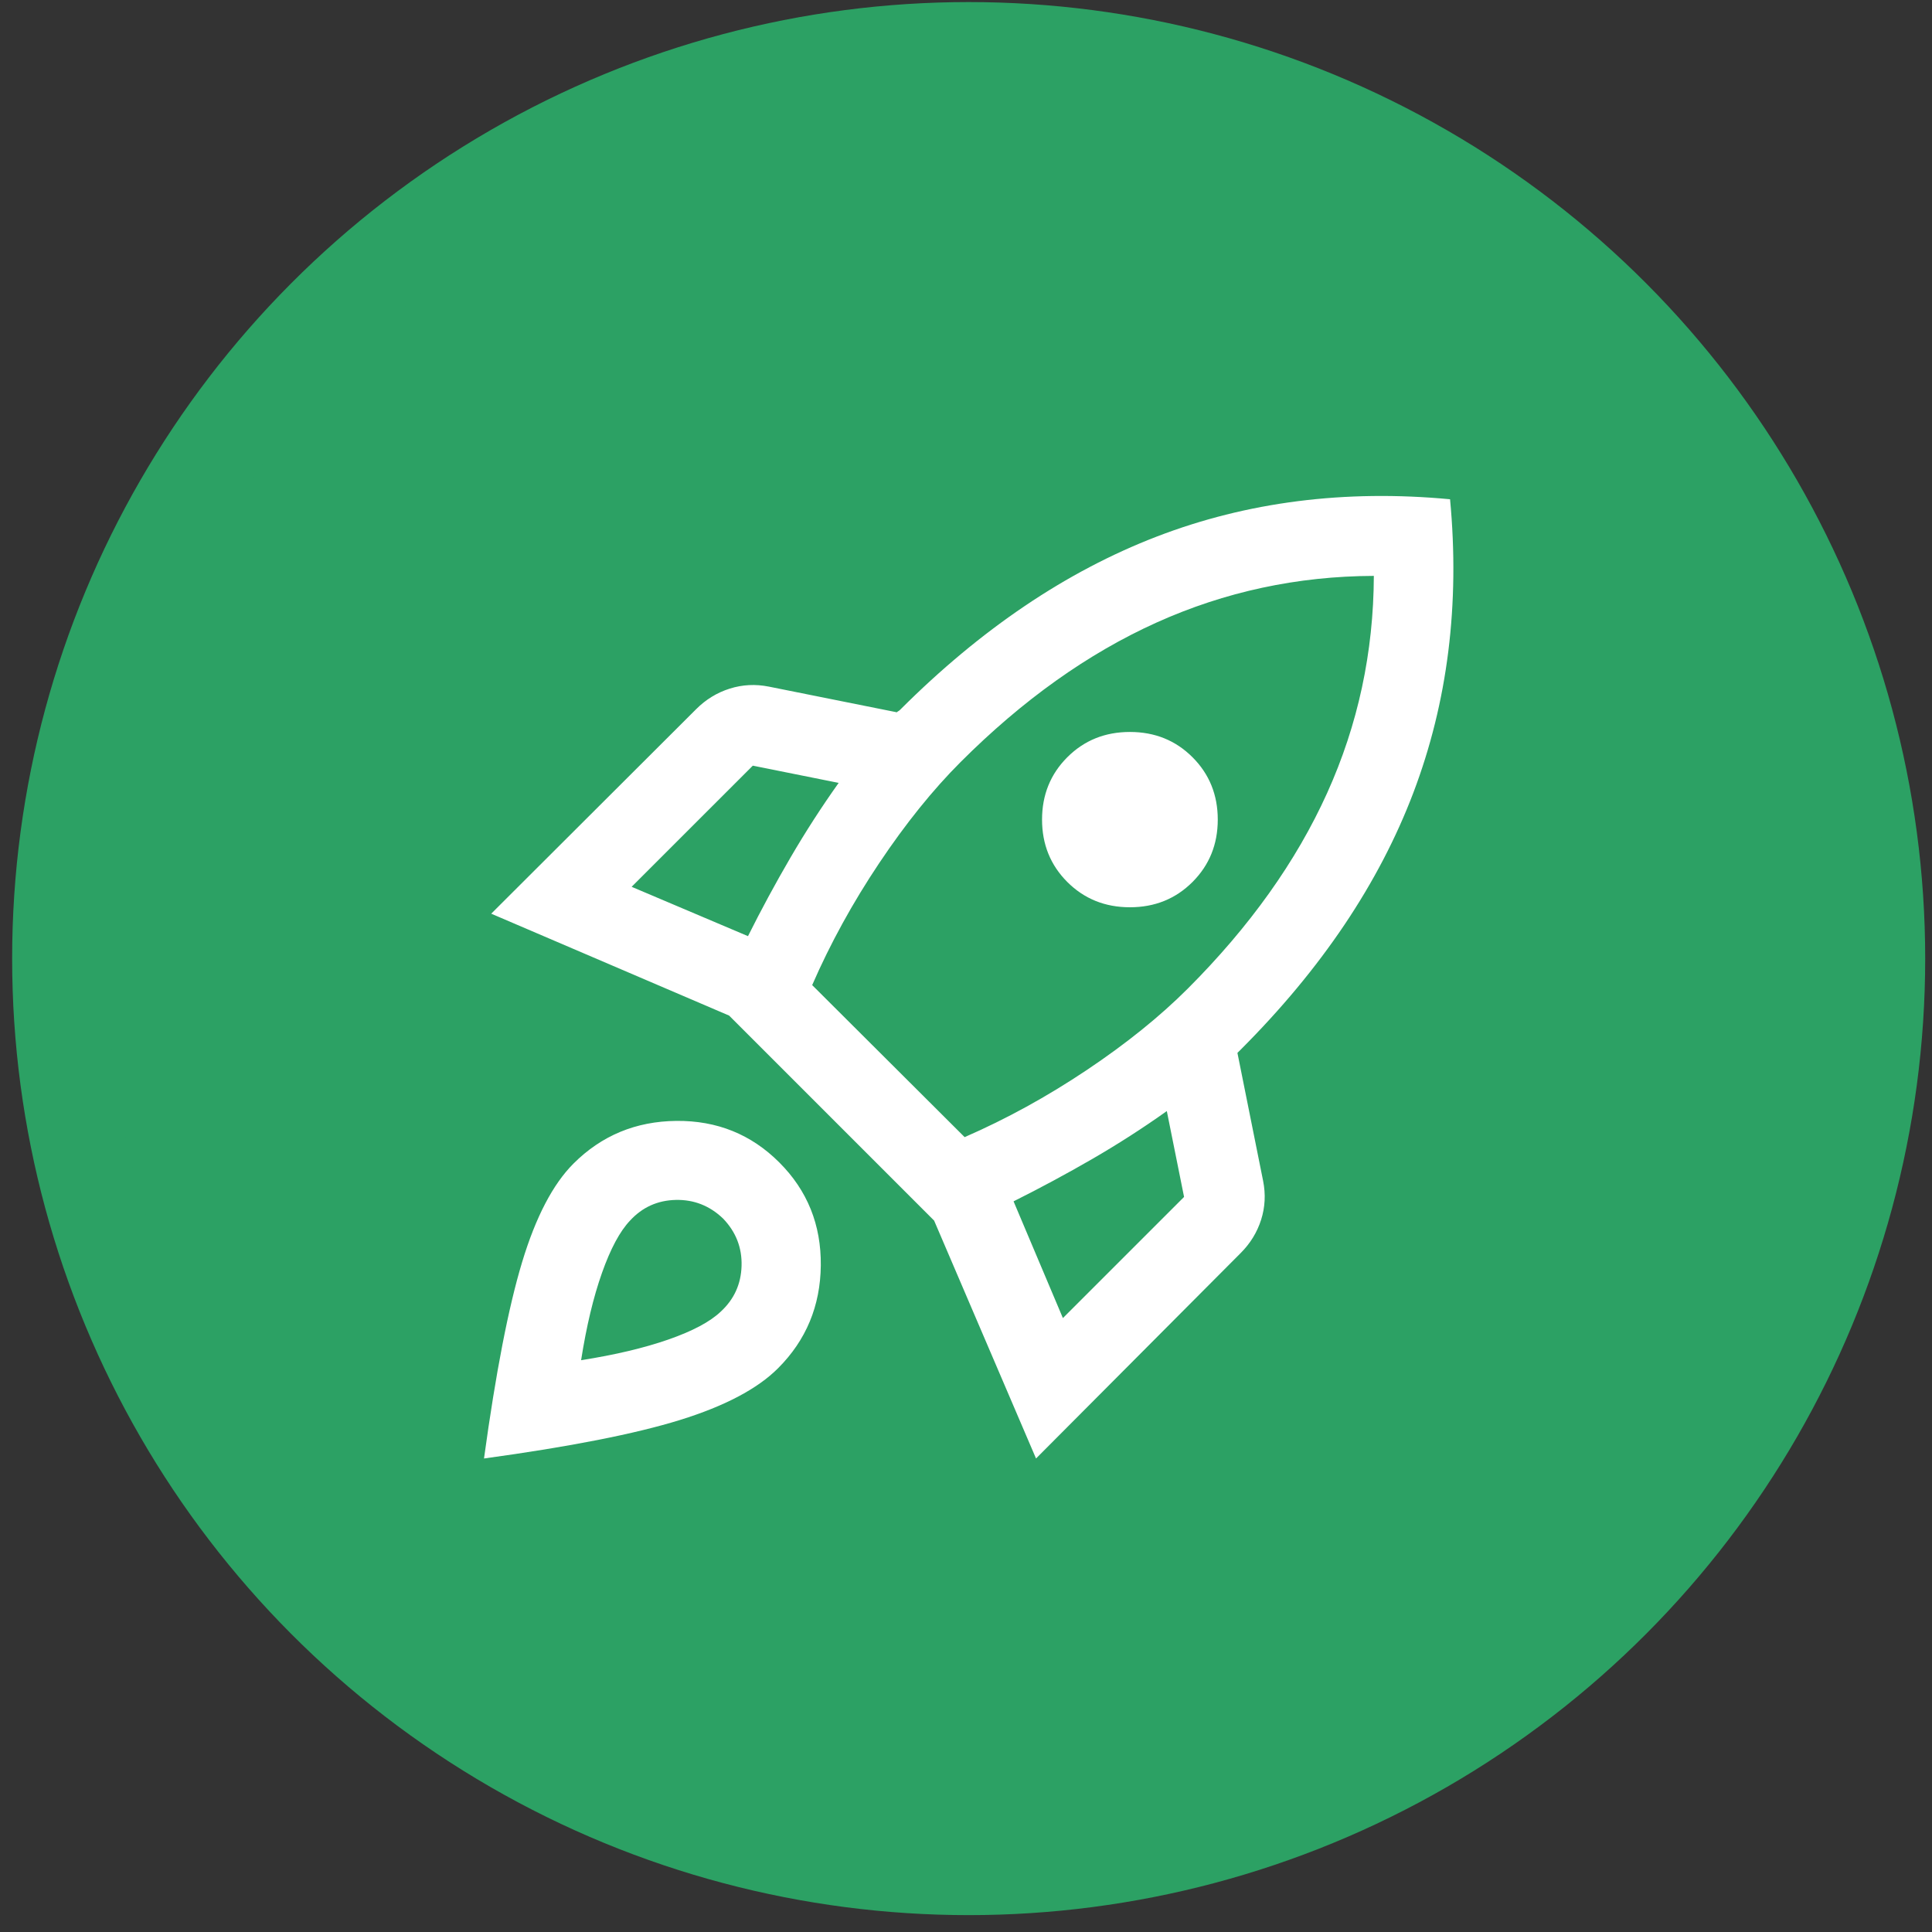
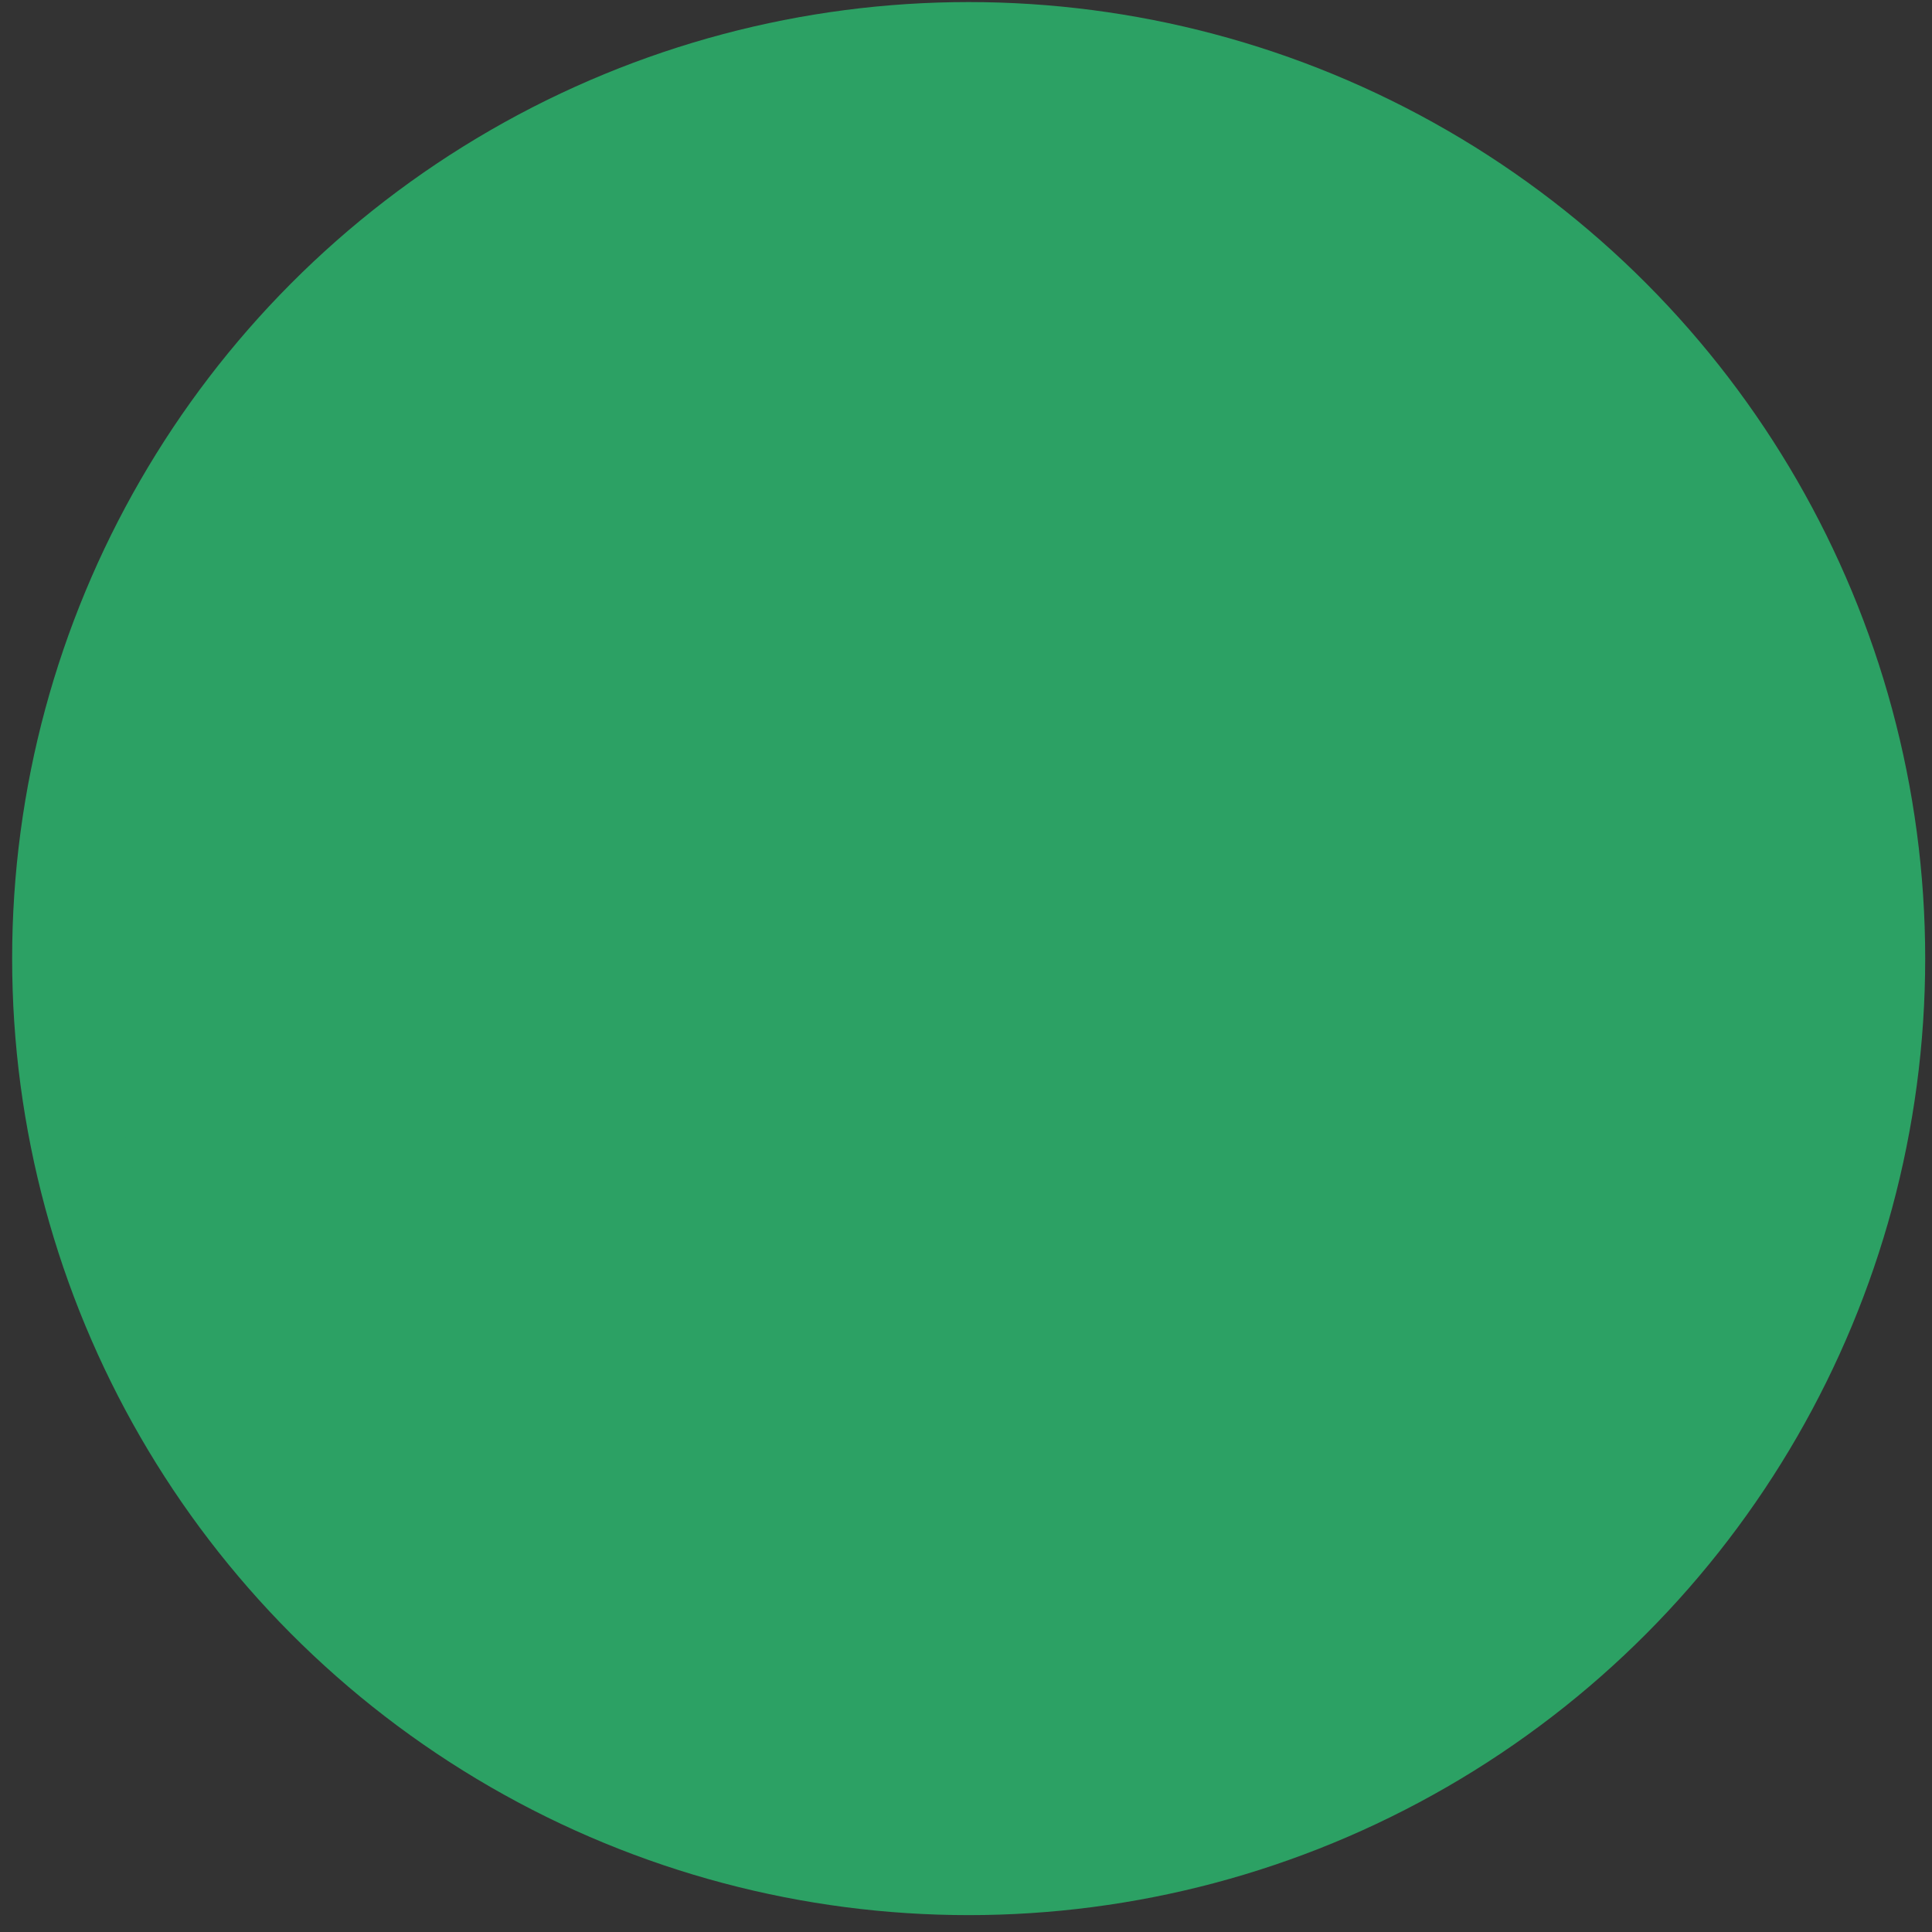
<svg xmlns="http://www.w3.org/2000/svg" width="102" height="102" viewBox="0 0 102 102" fill="none">
  <rect x="0" y="0" width="102" height="102" fill="#333333" stroke="none" />
  <circle cx="51.141" cy="50.609" r="48" fill="#2CA164" stroke="#2CA164" stroke-width="5" />
-   <path d="M33.347 46.819L39.49 49.424C40.196 48.012 40.944 46.628 41.735 45.273C42.526 43.917 43.373 42.604 44.277 41.333L39.744 40.423L33.347 46.819ZM42.879 52.008L50.928 60.035C53.13 59.076 55.276 57.897 57.366 56.499C59.456 55.101 61.235 53.667 62.704 52.199C65.979 48.923 68.433 45.481 70.064 41.873C71.695 38.265 72.517 34.442 72.532 30.404C68.493 30.418 64.666 31.241 61.052 32.871C57.437 34.502 53.991 36.956 50.715 40.232C49.247 41.7 47.814 43.48 46.416 45.57C45.018 47.659 43.839 49.806 42.879 52.008ZM56.349 46.565C55.46 45.675 55.015 44.577 55.015 43.271C55.015 41.965 55.46 40.867 56.349 39.978C57.239 39.088 58.34 38.644 59.654 38.644C60.967 38.644 62.068 39.088 62.958 39.978C63.847 40.867 64.292 41.965 64.292 43.271C64.292 44.577 63.847 45.675 62.958 46.565C62.068 47.454 60.967 47.899 59.654 47.899C58.34 47.899 57.239 47.454 56.349 46.565ZM56.116 69.588L62.513 63.192L61.602 58.659C60.332 59.563 59.018 60.406 57.663 61.19C56.307 61.974 54.923 62.719 53.511 63.425L56.116 69.588ZM76.556 26.358C77.078 31.908 76.432 37.072 74.618 41.852C72.803 46.632 69.764 51.154 65.499 55.419C65.471 55.447 65.443 55.475 65.415 55.503C65.387 55.531 65.358 55.56 65.33 55.587L66.686 62.345C66.827 63.05 66.791 63.735 66.58 64.399C66.368 65.063 66.008 65.649 65.499 66.157L54.697 77.001L49.317 64.441L38.494 53.618L25.934 48.238L36.758 37.436C37.266 36.928 37.855 36.568 38.526 36.356C39.197 36.144 39.885 36.109 40.591 36.25L47.347 37.605C47.376 37.577 47.404 37.556 47.433 37.542C47.461 37.528 47.489 37.507 47.517 37.478C51.782 33.214 56.3 30.164 61.072 28.328C65.845 26.493 71.006 25.836 76.556 26.358ZM30.276 61.433C31.759 59.951 33.57 59.199 35.709 59.178C37.849 59.157 39.659 59.887 41.142 61.37C42.625 62.852 43.355 64.663 43.334 66.803C43.313 68.942 42.561 70.753 41.078 72.236C39.991 73.323 38.265 74.234 35.9 74.968C33.534 75.702 30.085 76.38 25.553 77.001C26.174 72.468 26.845 69.013 27.565 66.634C28.285 64.254 29.189 62.521 30.276 61.433ZM33.263 64.441C32.726 65.006 32.232 65.927 31.78 67.206C31.328 68.483 30.961 70.019 30.679 71.812C32.472 71.53 34.007 71.166 35.285 70.721C36.563 70.276 37.485 69.786 38.05 69.249C38.756 68.6 39.123 67.795 39.151 66.834C39.179 65.874 38.854 65.041 38.177 64.335C37.47 63.657 36.637 63.329 35.678 63.35C34.717 63.372 33.912 63.735 33.263 64.441Z" fill="white" />
</svg>